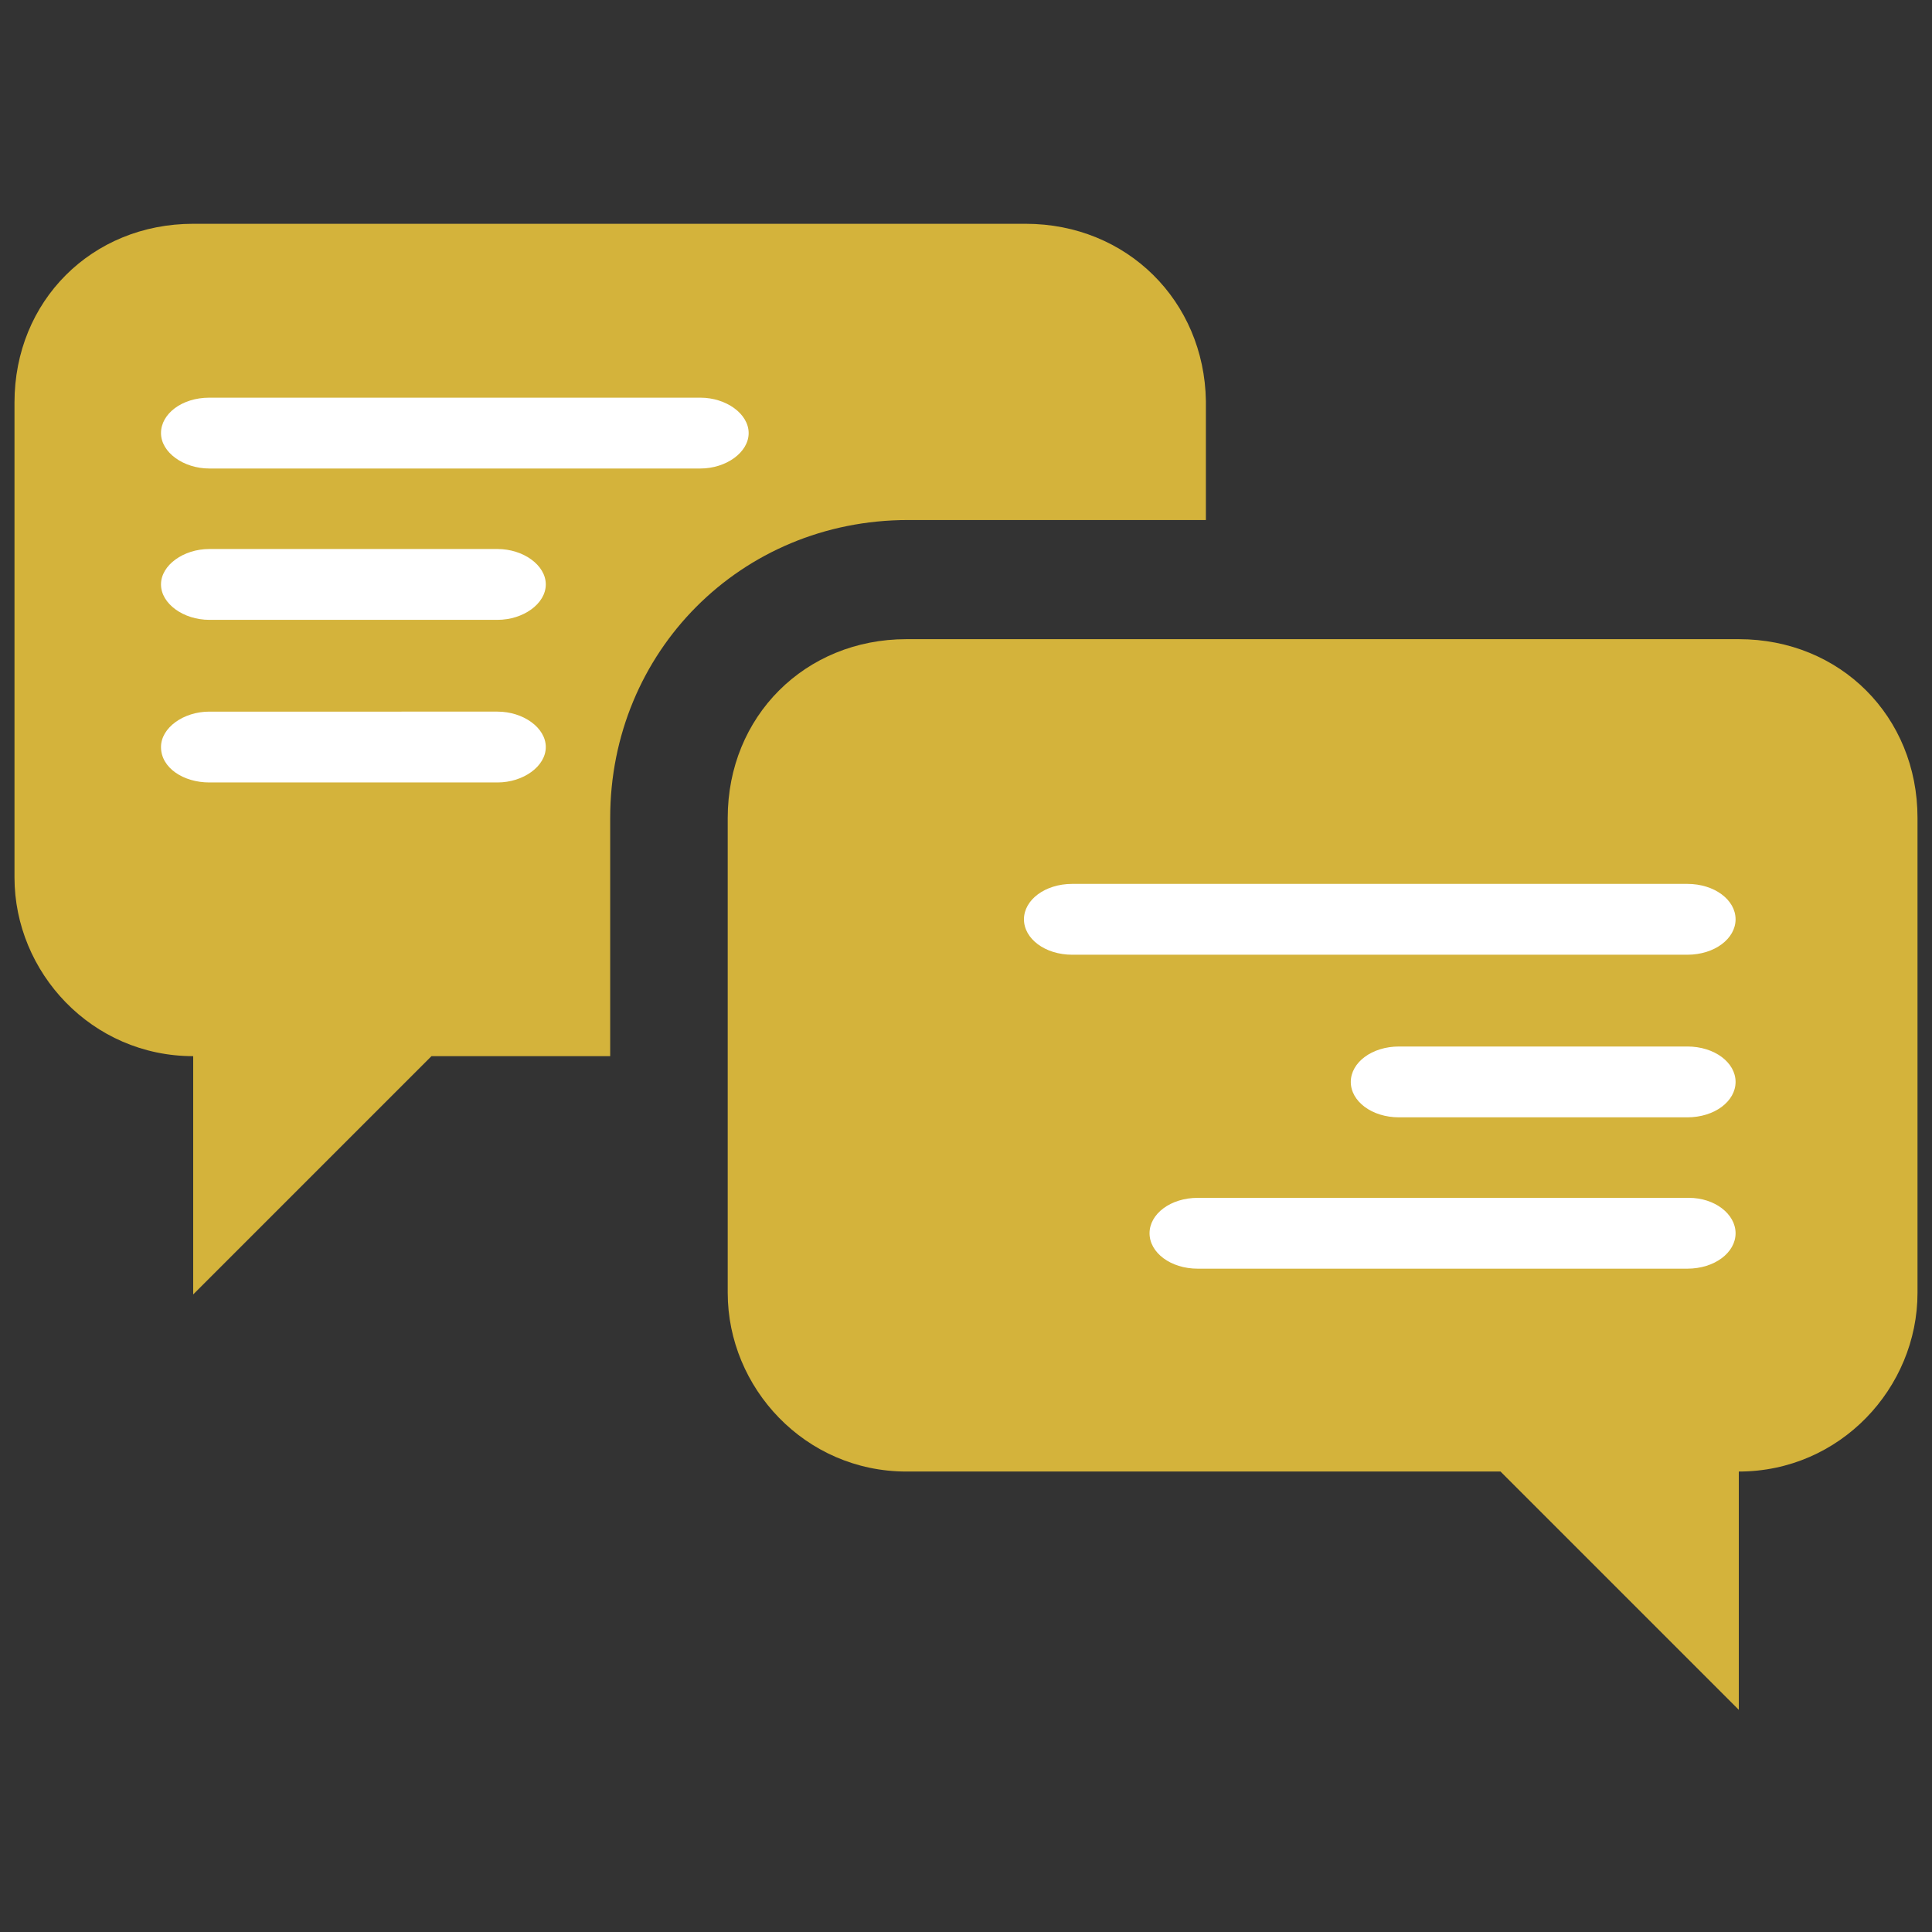
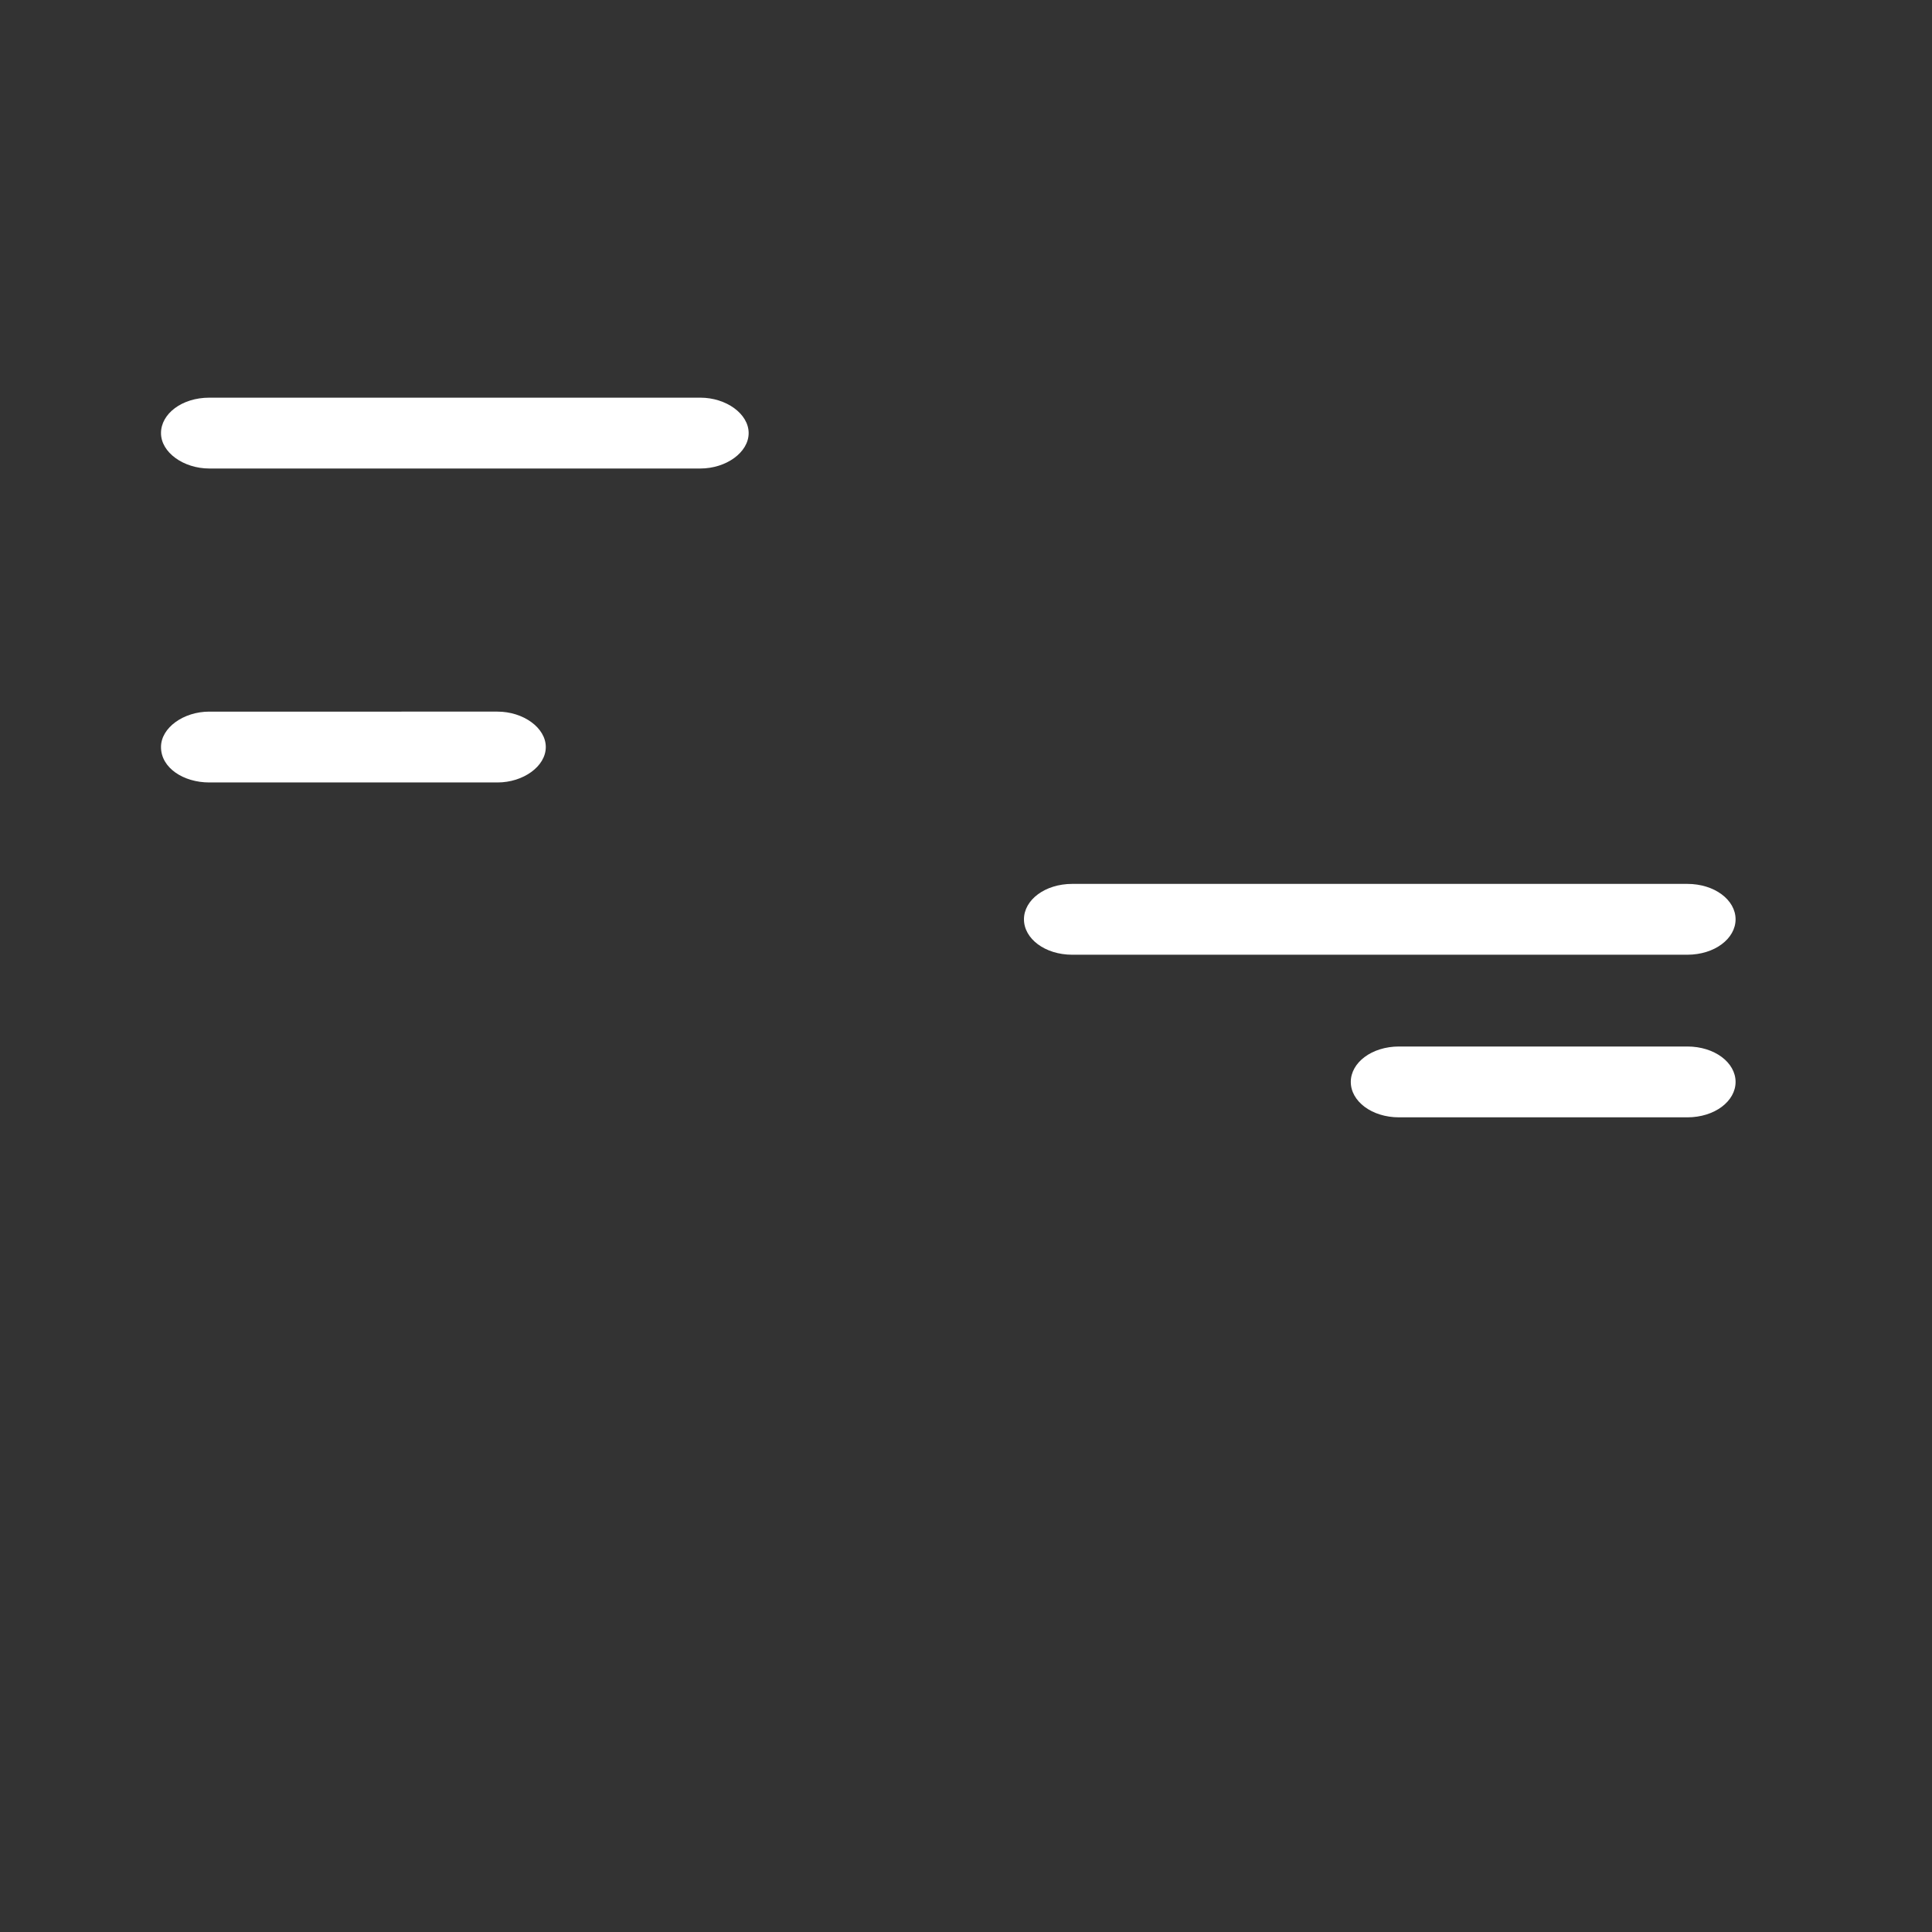
<svg xmlns="http://www.w3.org/2000/svg" version="1.1" id="Capa_1" x="0px" y="0px" viewBox="-24.5 -39.7 120 120" enable-background="new -24.5 -39.7 120 120" xml:space="preserve">
  <rect x="-24.5" y="-39.7" width="120" height="120" fill="#333333" stroke="none" />
  <g id="Layer_1">
</g>
  <g id="menu-dropdown">
</g>
  <g id="Layer_3">
</g>
  <g>
    <g id="Layer_1_15_">
-       <path fill="#D4B33B" d="M83.5,0H31.8c-6.3,0-11.1,4.8-11.1,11.1v29.5c0,5.9,4.8,11.1,11.1,11.1h36.9l14.8,14.8V51.7    c6.3,0,11.1-5.2,11.1-11.1V11.1C94.6,4.8,89.8,0,83.5,0z" />
-       <path fill="#D4B33B" d="M39.2-25.8h-51.7c-6.3,0-11.1,4.8-11.1,11.1v29.5c0,5.9,4.8,11.1,11.1,11.1v14.8L2.3,25.9h11.1V11.1    c0-10.3,8.1-18.5,18.5-18.5h18.5v-7.4C50.3-21,45.5-25.8,39.2-25.8z" />
-     </g>
+       </g>
    <g>
      <path fill="#FFFFFF" d="M83.3,17.4c0,1.2-1.3,2.2-3,2.2H42.1c-1.7,0-3-1-3-2.2c0-1.2,1.3-2.2,3-2.2h38.2    C82,15.2,83.3,16.2,83.3,17.4z" />
    </g>
    <g>
      <path fill="#FFFFFF" d="M83.3,27.5c0,1.2-1.3,2.2-3,2.2H62.4c-1.7,0-3-1-3-2.2c0-1.2,1.3-2.2,3-2.2h17.9    C82,25.3,83.3,26.3,83.3,27.5z" />
    </g>
    <g>
-       <path fill="#FFFFFF" d="M83.3,36.9c0,1.2-1.3,2.2-3,2.2H49.9c-1.7,0-3-1-3-2.2c0-1.2,1.3-2.2,3-2.2h30.5    C82,34.7,83.3,35.7,83.3,36.9z" />
-     </g>
+       </g>
    <g>
      <path fill="#FFFFFF" d="M-14.5,6.7c0-1.2,1.4-2.2,3-2.2H6.4c1.6,0,3,1,3,2.2s-1.4,2.2-3,2.2h-17.9C-13.1,8.9-14.5,8-14.5,6.7z" />
    </g>
    <g>
-       <path fill="#FFFFFF" d="M-14.5-3.4c0-1.2,1.4-2.2,3-2.2H6.4c1.6,0,3,1,3,2.2s-1.4,2.2-3,2.2h-17.9C-13.1-1.2-14.5-2.2-14.5-3.4z" />
-     </g>
+       </g>
    <g>
      <path fill="#FFFFFF" d="M-14.5-12.8c0-1.2,1.3-2.2,3-2.2H19c1.6,0,3,1,3,2.2s-1.4,2.2-3,2.2h-30.5C-13.1-10.6-14.5-11.6-14.5-12.8    z" />
    </g>
  </g>
</svg>